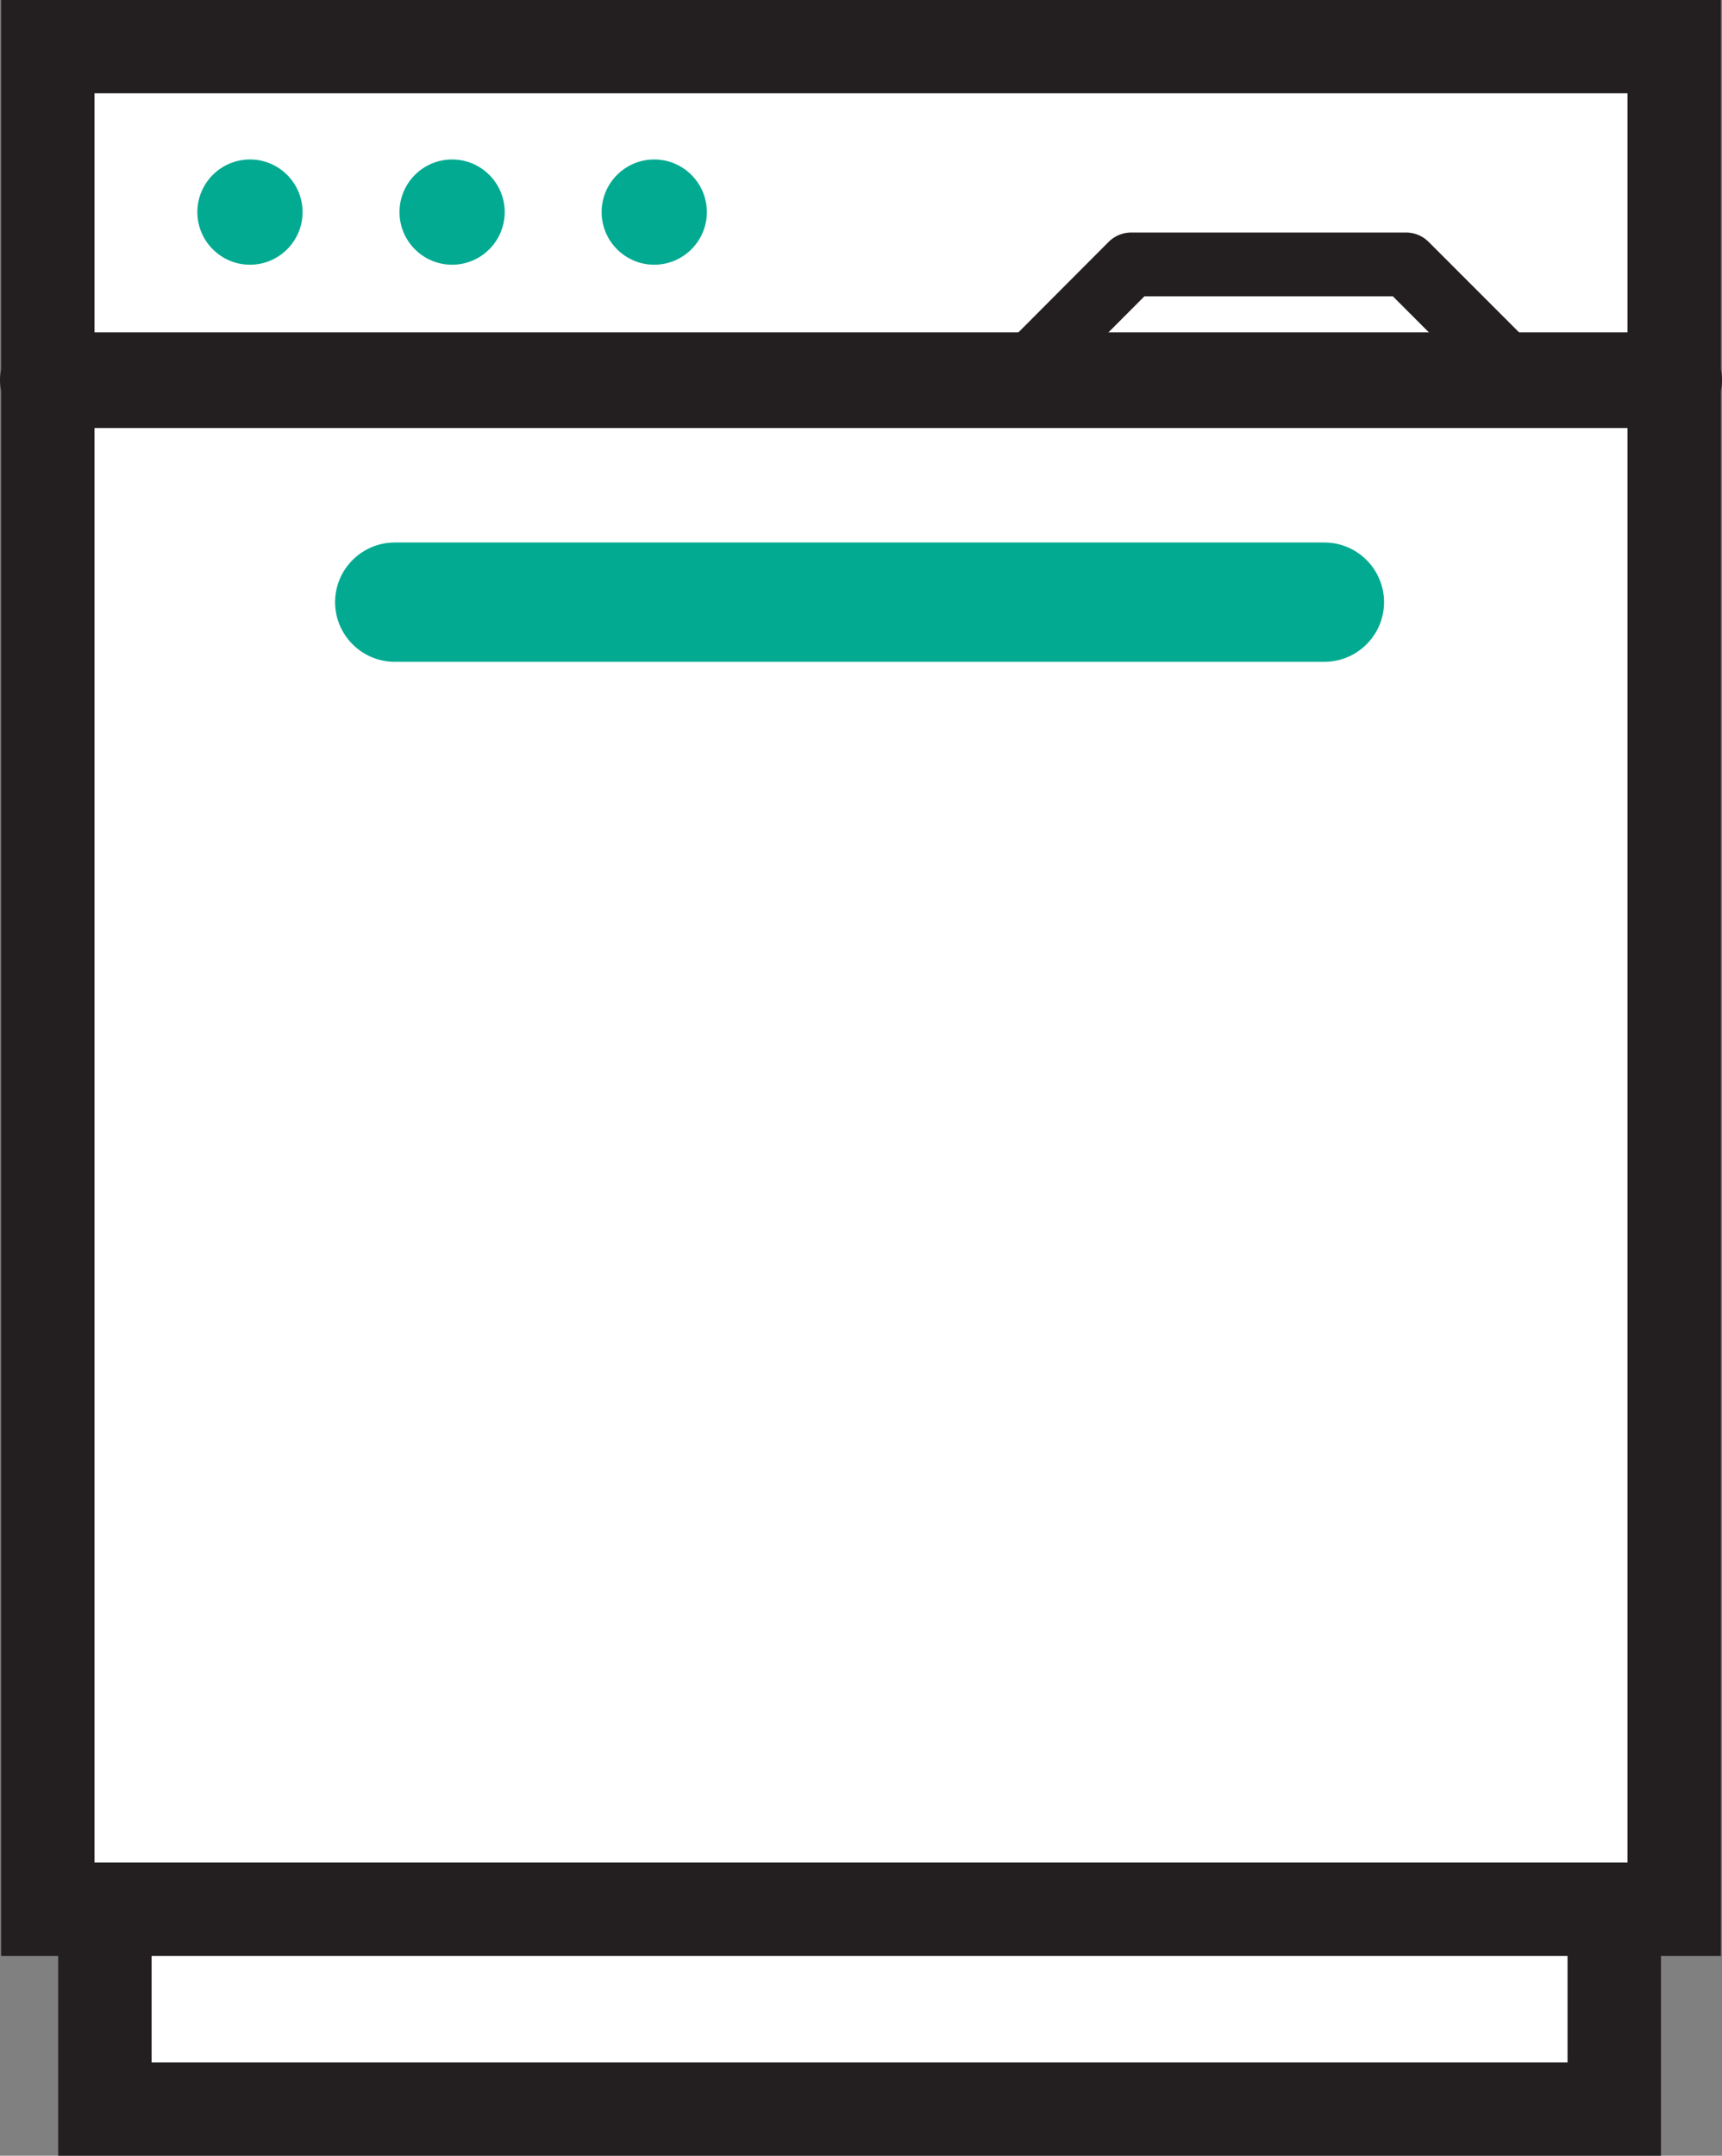
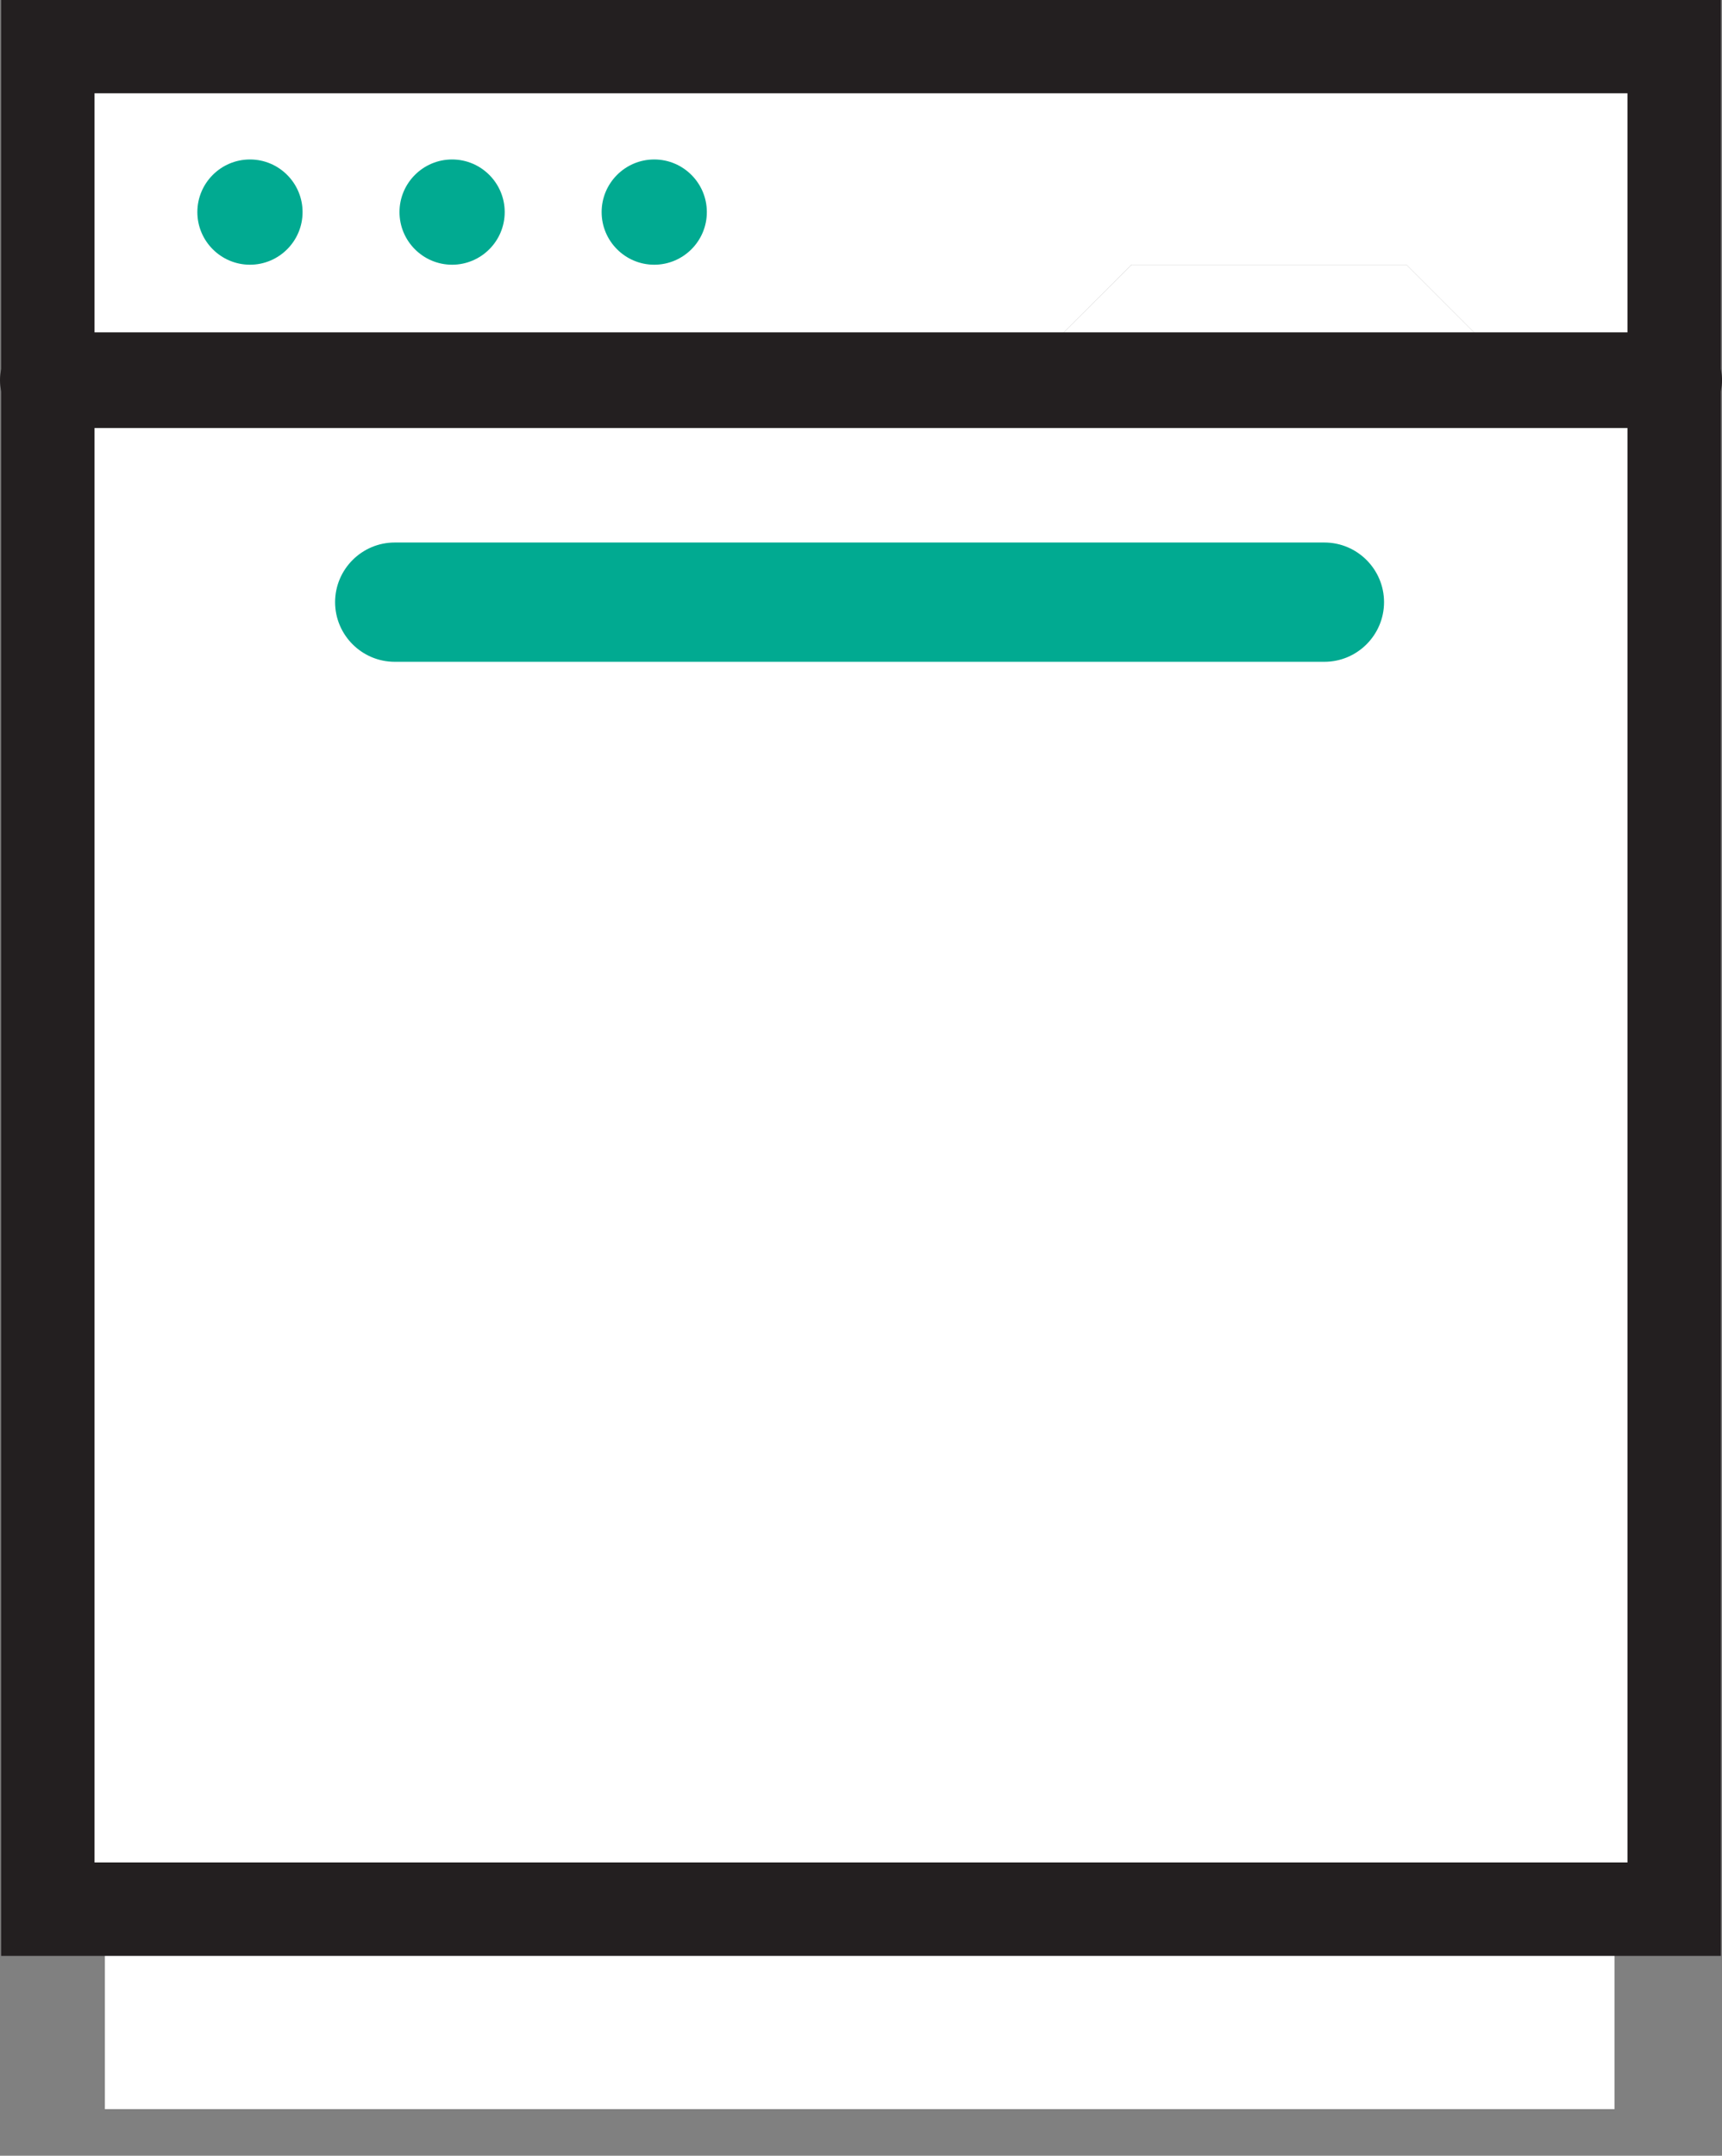
<svg xmlns="http://www.w3.org/2000/svg" viewBox="0 0 54.01 67.59" data-name="Calque 2" id="Calque_2">
  <rect x="0" y="0" width="54.01" height="67.59" fill="#808080" stroke="none" />
  <defs>
    <style>
      .cls-1 {
        fill: #01aa91;
      }

      .cls-2 {
        stroke-width: 3px;
      }

      .cls-2, .cls-3, .cls-4 {
        fill: none;
        stroke: #231f20;
      }

      .cls-2, .cls-4 {
        stroke-linecap: round;
        stroke-linejoin: round;
      }

      .cls-5 {
        fill: #fff;
      }

      .cls-3 {
        stroke-miterlimit: 10;
        stroke-width: 2.93px;
      }

      .cls-4 {
        stroke-width: 2px;
      }
    </style>
  </defs>
  <g data-name="Calque 1" id="Calque_1-2">
    <g>
      <polygon points="31.86 11.42 52.51 11.42 52.51 59.86 1.5 59.86 1.5 11.42 31.86 11.42" class="cls-5" />
-       <path d="M43.41,18.88c0-1.03-.84-1.87-1.87-1.87H12.38c-1.03,0-1.87.84-1.87,1.87h0c0,1.04.84,1.88,1.87,1.88h29.16c1.03,0,1.87-.84,1.87-1.87h0Z" class="cls-5" />
      <polygon points="52.51 1.46 52.51 11.92 47.66 11.92 47.66 11.85 44.11 8.3 35.49 8.3 31.86 11.92 1.5 11.92 1.5 1.46 52.51 1.46" class="cls-5" />
      <circle r="1.65" cy="6.65" cx="20.53" class="cls-5" />
      <circle r="1.65" cy="6.65" cx="14.19" class="cls-5" />
      <rect height="6.27" width="47.35" y="59.86" x="3.29" class="cls-5" />
      <polygon points="44.11 8.3 35.49 8.3 31.86 11.92 47.66 11.92 47.66 11.85 44.11 8.3" class="cls-5" />
      <path d="M41.54,17.01c1.03,0,1.87.84,1.87,1.87,0,1.03-.84,1.87-1.87,1.87H12.38c-1.03,0-1.87-.84-1.87-1.87,0-1.03.84-1.87,1.87-1.87h29.16Z" class="cls-5" data-name="Layer 2" id="Layer_2" />
      <path d="M52.51,11.42v48.44H1.5V1.46h51.01v9.96Z" class="cls-3" />
      <path d="M1.5,11.92h51.01" class="cls-2" />
      <path d="M22.17,6.65c0,.91-.74,1.65-1.65,1.65s-1.65-.74-1.65-1.65.74-1.65,1.65-1.65,1.65.74,1.65,1.65Z" class="cls-1" />
      <path d="M9.49,6.65c0,.91-.74,1.65-1.65,1.65s-1.65-.74-1.65-1.65.74-1.65,1.65-1.65,1.65.74,1.65,1.65Z" class="cls-1" />
      <path d="M15.83,6.65c0,.91-.74,1.65-1.65,1.65s-1.65-.74-1.65-1.65.74-1.65,1.65-1.65,1.65.74,1.65,1.65Z" class="cls-1" />
-       <path d="M31.86,11.92l3.62-3.63h8.62l3.55,3.55" class="cls-4" />
      <path d="M41.54,20.75H12.38c-1.03,0-1.87-.84-1.87-1.87,0-1.03.84-1.87,1.87-1.87h29.16c1.03,0,1.87.84,1.87,1.87,0,1.03-.84,1.87-1.87,1.87h0Z" class="cls-1" />
-       <path d="M50.63,59.86v6.27H3.29v-6.27" class="cls-3" />
    </g>
  </g>
</svg>